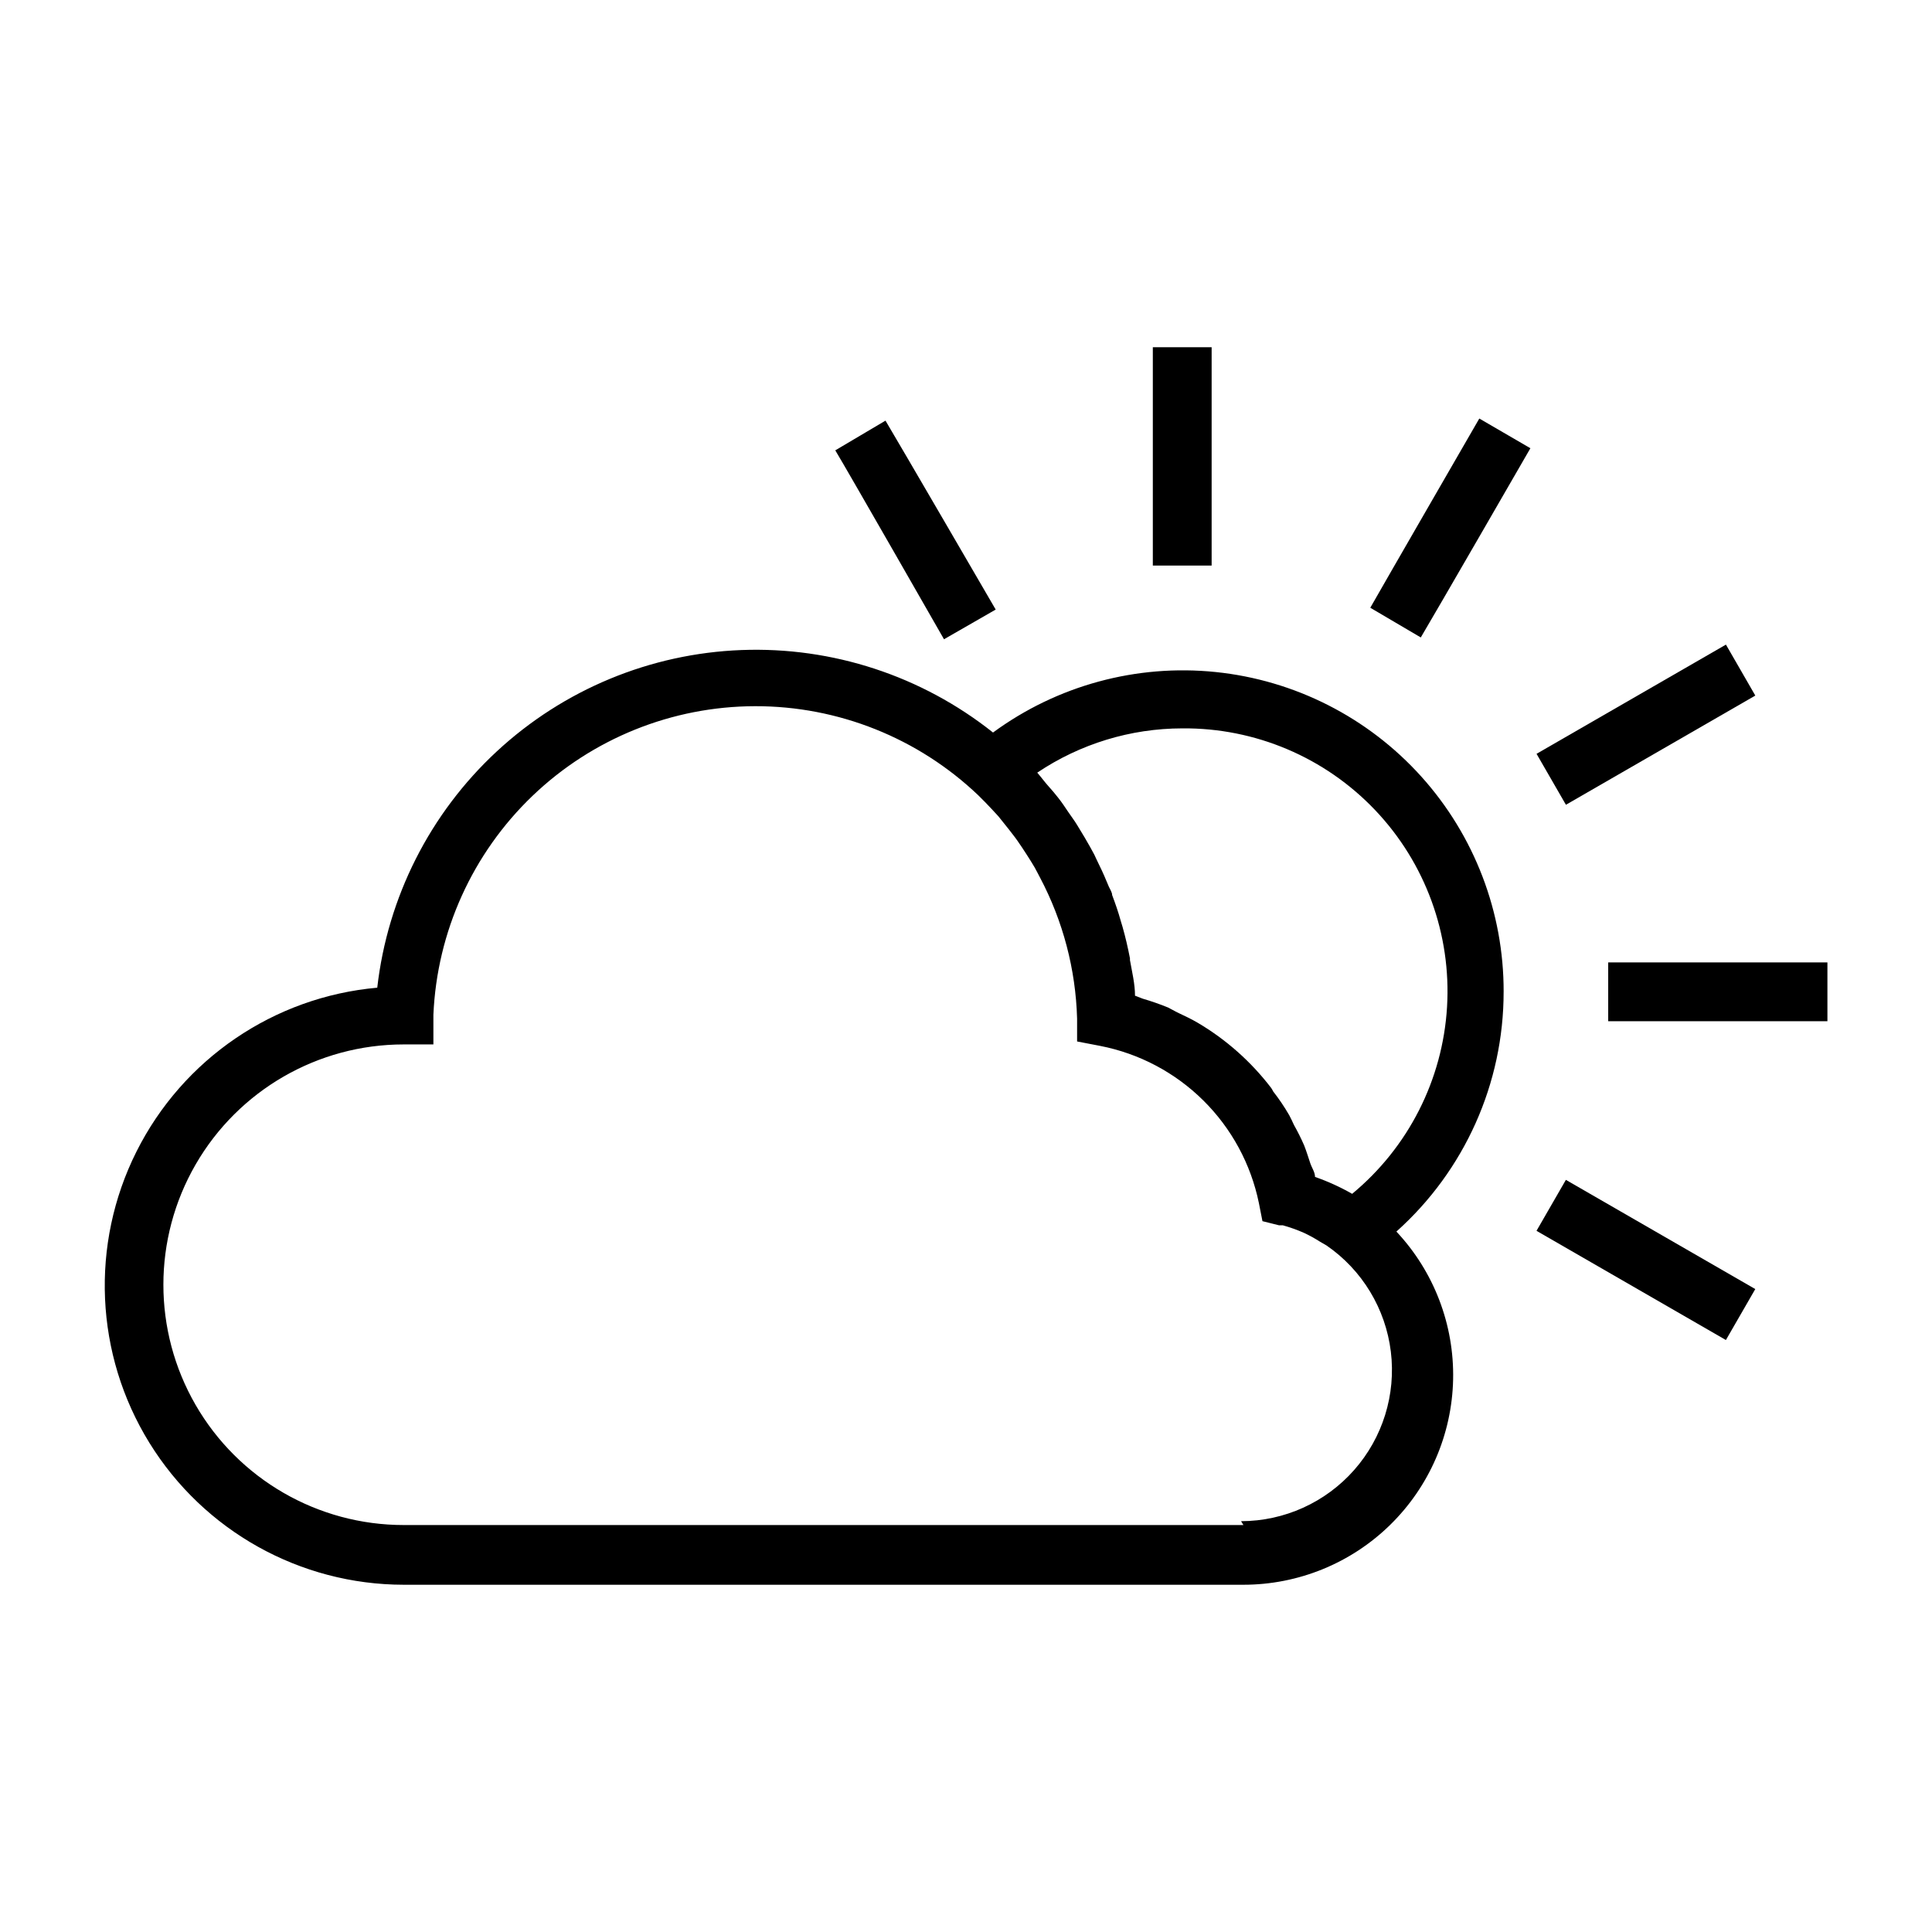
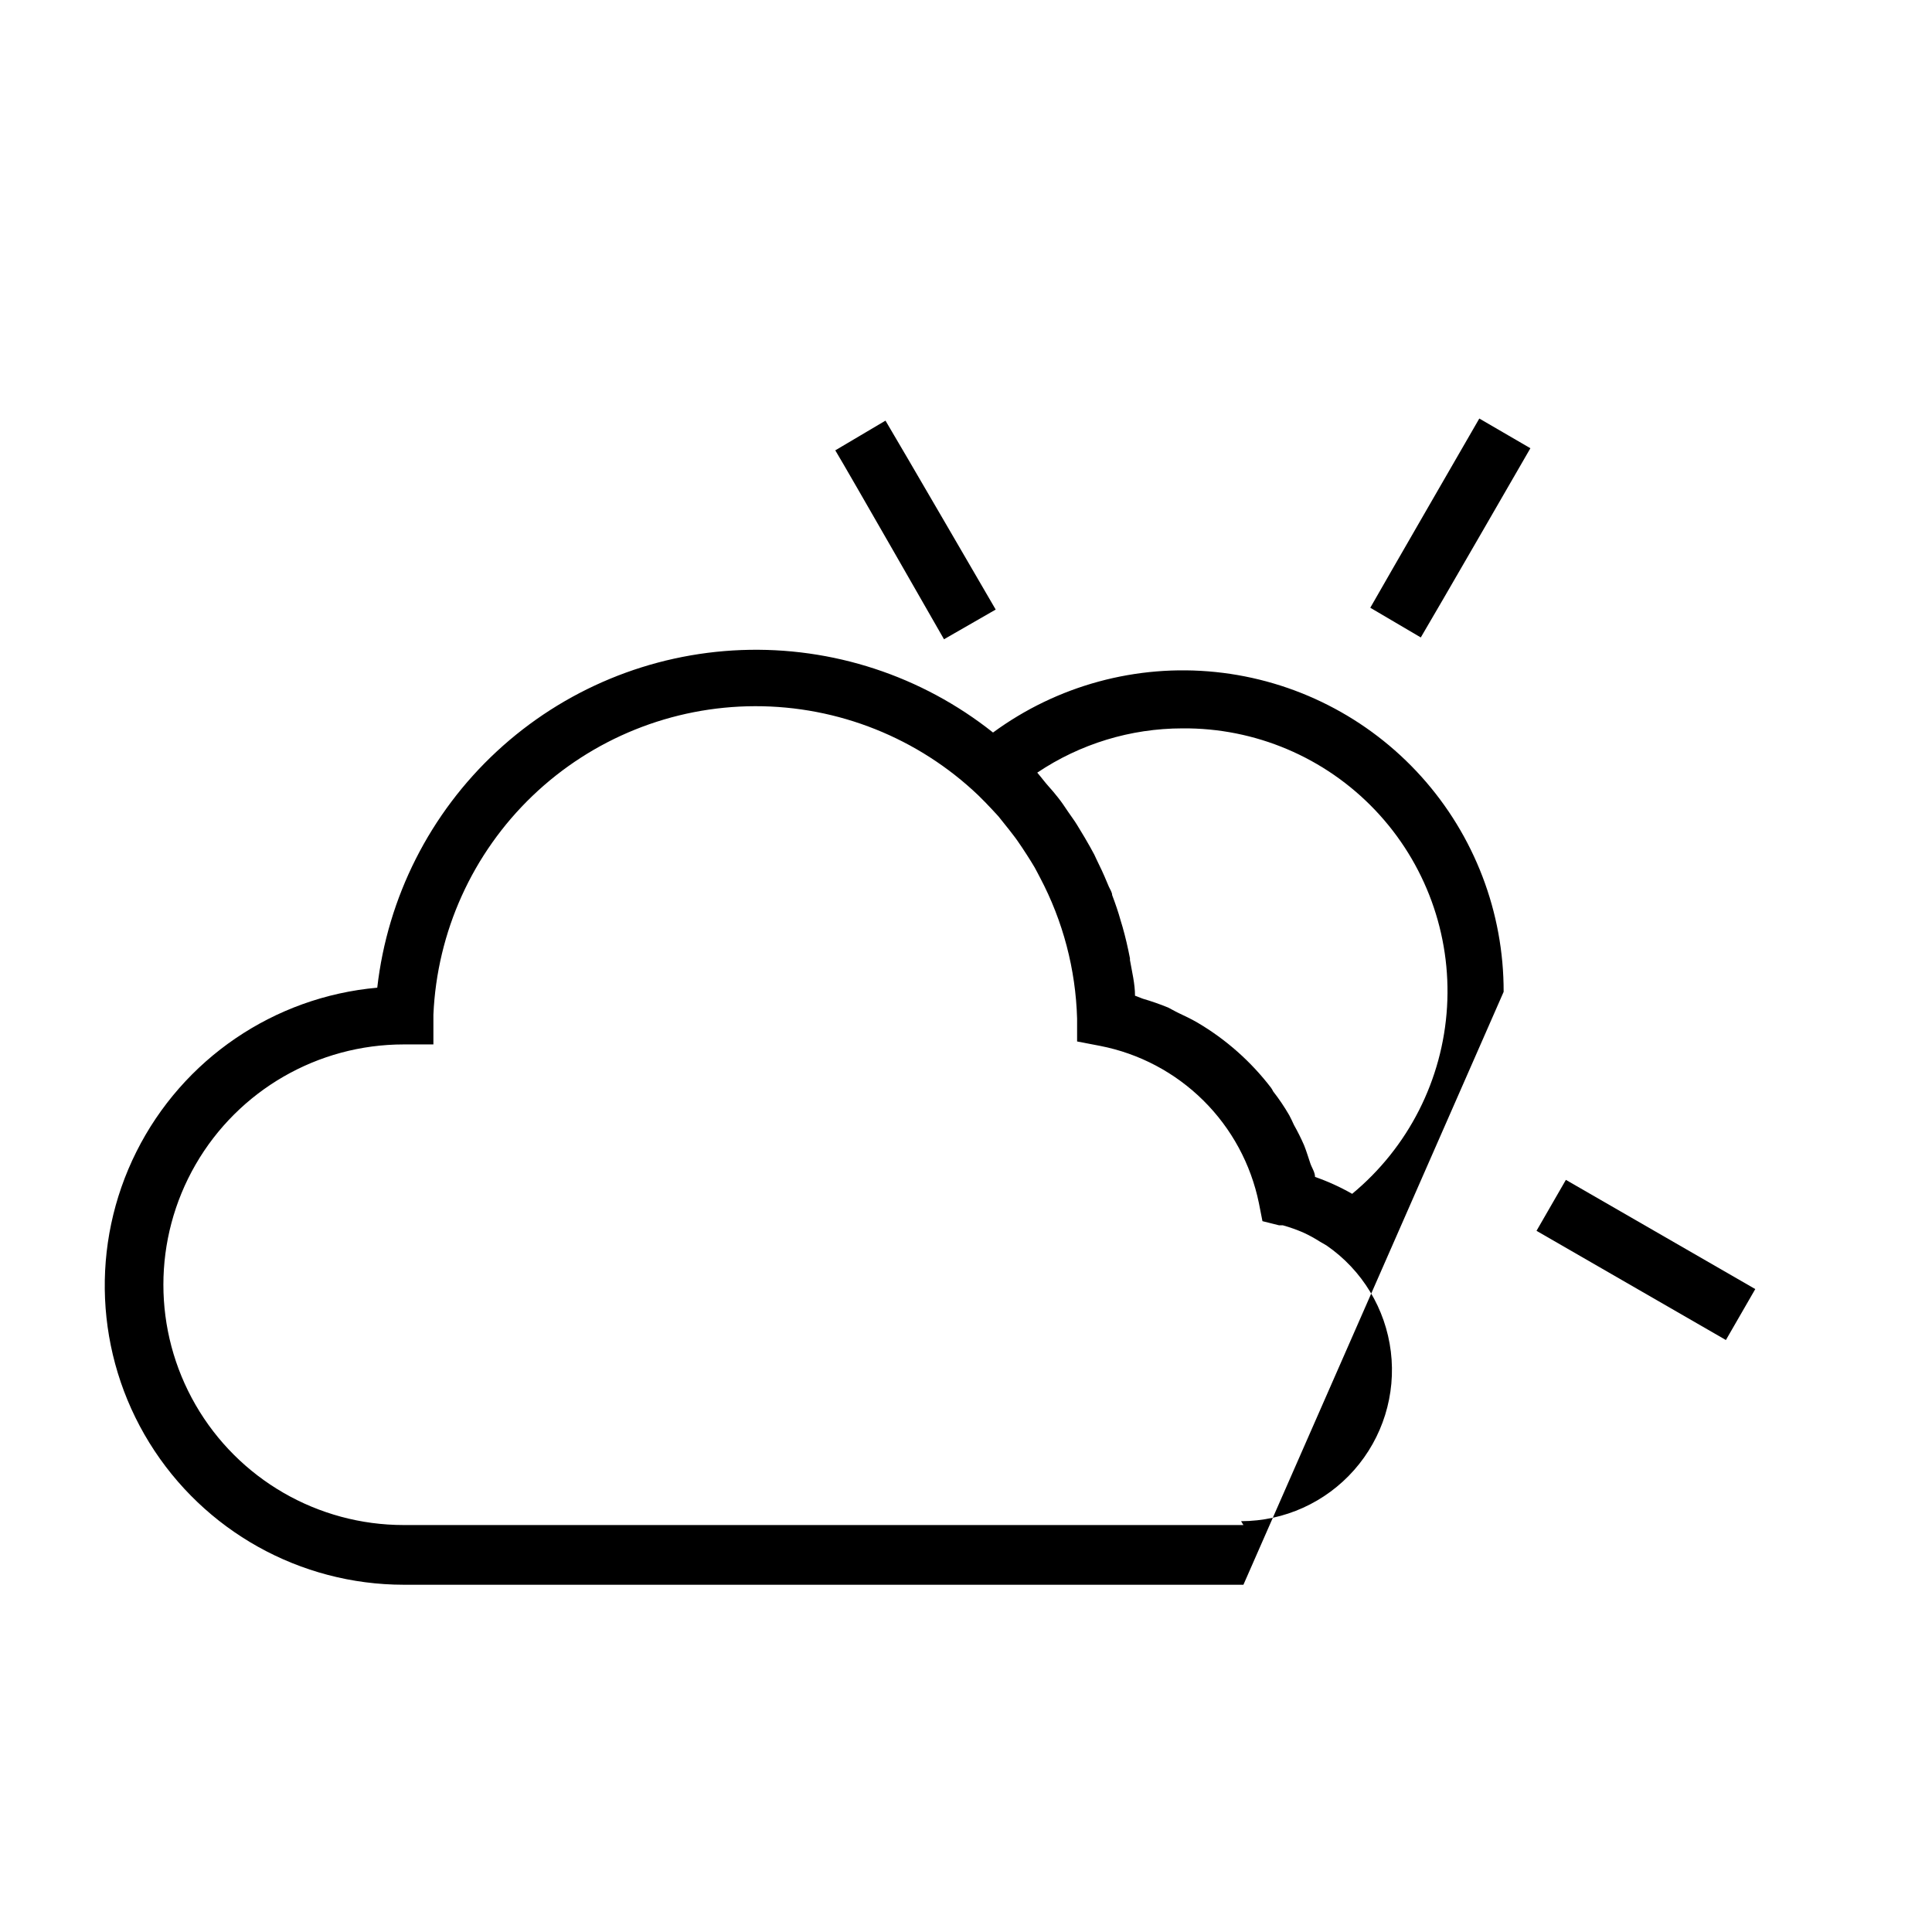
<svg xmlns="http://www.w3.org/2000/svg" fill="#000000" width="800px" height="800px" version="1.1" viewBox="144 144 512 512">
  <g>
-     <path d="m542.48 406.85c0.047-21.078-7.738-41.422-21.844-57.082-14.109-15.66-33.527-25.523-54.496-27.676s-41.984 3.562-58.98 16.035c-18.898-15.023-42.555-22.777-66.68-21.859-24.125 0.922-47.125 10.449-64.828 26.863-17.703 16.414-28.941 38.629-31.676 62.617-27.367 2.445-51.516 18.887-63.82 43.453-12.305 24.562-11.012 53.75 3.414 77.129 14.43 23.383 39.938 37.625 67.41 37.645h222.54c14.535 0 28.492-5.691 38.879-15.859 10.391-10.168 16.379-24 16.691-38.531 0.309-14.531-5.086-28.605-15.031-39.207 18.086-16.164 28.426-39.273 28.418-63.527zm-85.172-69.824c19.309-0.176 37.828 7.672 51.129 21.672 13.305 13.996 20.203 32.891 19.043 52.168-1.156 19.277-10.262 37.207-25.145 49.512-3.137-1.793-6.43-3.293-9.84-4.484 0-1.258-0.867-2.441-1.258-3.621-0.395-1.18-1.023-3.227-1.652-4.801h-0.004c-0.797-1.832-1.691-3.617-2.676-5.356-0.395-0.867-0.789-1.73-1.258-2.598h-0.004c-1.27-2.195-2.688-4.297-4.25-6.297-0.152-0.332-0.336-0.648-0.551-0.945-5.312-6.941-11.914-12.797-19.445-17.238-1.73-1.023-3.621-1.891-5.434-2.754l-2.363-1.258 0.004-0.004c-2.211-0.906-4.473-1.691-6.769-2.363l-2.047-0.785c0-3.148-0.789-6.297-1.34-9.445v-0.473c-0.551-2.832-1.18-5.59-1.969-8.344l-0.473-1.574c-0.629-2.281-1.418-4.566-2.281-6.848 0-0.707-0.551-1.496-0.867-2.203-0.789-1.891-1.574-3.777-2.519-5.668-0.945-1.891-0.867-1.891-1.34-2.832-0.473-0.945-1.652-2.992-2.519-4.488l-2.047-3.387c-0.707-1.18-1.574-2.281-2.363-3.465-0.789-1.18-1.73-2.598-2.676-3.777-0.945-1.18-1.652-2.047-2.519-2.992s-1.969-2.441-2.992-3.621l0.008-0.004c11.359-7.629 24.73-11.711 38.418-11.727zm16.215 211.13-222.54-0.004c-22.75 0-43.777-12.137-55.152-31.84s-11.375-43.98 0-63.688c11.375-19.703 32.402-31.84 55.152-31.84h7.871v-7.871c0.961-21.984 10.359-42.75 26.242-57.98 15.879-15.227 37.023-23.746 59.027-23.785 22.004-0.035 43.172 8.414 59.105 23.59l1.812 1.812c1.18 1.258 2.363 2.441 3.543 3.777l2.832 3.543c0.707 0.945 1.496 1.891 2.203 2.914 0.707 1.023 1.73 2.519 2.519 3.777 0.789 1.258 1.418 2.203 2.047 3.305 0.629 1.102 0.945 1.812 1.418 2.676 6.106 11.543 9.473 24.34 9.84 37.395v6.062l6.141 1.18h-0.004c10.336 2.019 19.84 7.051 27.32 14.461 7.481 7.41 12.602 16.867 14.719 27.18l0.945 4.801 4.41 1.102h1.023l-0.004 0.004c1.883 0.523 3.723 1.184 5.512 1.965 1.441 0.668 2.832 1.43 4.172 2.285l1.891 1.102c9.434 6.508 15.629 16.742 17.02 28.117 1.395 11.379-2.152 22.805-9.742 31.395-7.586 8.59-18.488 13.52-29.949 13.539z" />
-     <path d="m449.51 236.02h15.586v57.859h-15.586z" />
+     <path d="m542.48 406.85c0.047-21.078-7.738-41.422-21.844-57.082-14.109-15.66-33.527-25.523-54.496-27.676s-41.984 3.562-58.98 16.035c-18.898-15.023-42.555-22.777-66.68-21.859-24.125 0.922-47.125 10.449-64.828 26.863-17.703 16.414-28.941 38.629-31.676 62.617-27.367 2.445-51.516 18.887-63.82 43.453-12.305 24.562-11.012 53.75 3.414 77.129 14.43 23.383 39.938 37.625 67.41 37.645h222.54zm-85.172-69.824c19.309-0.176 37.828 7.672 51.129 21.672 13.305 13.996 20.203 32.891 19.043 52.168-1.156 19.277-10.262 37.207-25.145 49.512-3.137-1.793-6.43-3.293-9.84-4.484 0-1.258-0.867-2.441-1.258-3.621-0.395-1.18-1.023-3.227-1.652-4.801h-0.004c-0.797-1.832-1.691-3.617-2.676-5.356-0.395-0.867-0.789-1.73-1.258-2.598h-0.004c-1.27-2.195-2.688-4.297-4.25-6.297-0.152-0.332-0.336-0.648-0.551-0.945-5.312-6.941-11.914-12.797-19.445-17.238-1.73-1.023-3.621-1.891-5.434-2.754l-2.363-1.258 0.004-0.004c-2.211-0.906-4.473-1.691-6.769-2.363l-2.047-0.785c0-3.148-0.789-6.297-1.34-9.445v-0.473c-0.551-2.832-1.18-5.59-1.969-8.344l-0.473-1.574c-0.629-2.281-1.418-4.566-2.281-6.848 0-0.707-0.551-1.496-0.867-2.203-0.789-1.891-1.574-3.777-2.519-5.668-0.945-1.891-0.867-1.891-1.34-2.832-0.473-0.945-1.652-2.992-2.519-4.488l-2.047-3.387c-0.707-1.18-1.574-2.281-2.363-3.465-0.789-1.18-1.73-2.598-2.676-3.777-0.945-1.18-1.652-2.047-2.519-2.992s-1.969-2.441-2.992-3.621l0.008-0.004c11.359-7.629 24.73-11.711 38.418-11.727zm16.215 211.13-222.54-0.004c-22.75 0-43.777-12.137-55.152-31.84s-11.375-43.98 0-63.688c11.375-19.703 32.402-31.84 55.152-31.84h7.871v-7.871c0.961-21.984 10.359-42.75 26.242-57.98 15.879-15.227 37.023-23.746 59.027-23.785 22.004-0.035 43.172 8.414 59.105 23.59l1.812 1.812c1.18 1.258 2.363 2.441 3.543 3.777l2.832 3.543c0.707 0.945 1.496 1.891 2.203 2.914 0.707 1.023 1.73 2.519 2.519 3.777 0.789 1.258 1.418 2.203 2.047 3.305 0.629 1.102 0.945 1.812 1.418 2.676 6.106 11.543 9.473 24.34 9.84 37.395v6.062l6.141 1.18h-0.004c10.336 2.019 19.84 7.051 27.32 14.461 7.481 7.41 12.602 16.867 14.719 27.18l0.945 4.801 4.41 1.102h1.023l-0.004 0.004c1.883 0.523 3.723 1.184 5.512 1.965 1.441 0.668 2.832 1.43 4.172 2.285l1.891 1.102c9.434 6.508 15.629 16.742 17.02 28.117 1.395 11.379-2.152 22.805-9.742 31.395-7.586 8.59-18.488 13.52-29.949 13.539z" />
    <path d="m507.14 305.06 13.383 7.871c3.305-5.512 29.047-50.145 29.047-50.145l-13.539-7.871s-25.82 44.711-28.891 50.145z" />
-     <path d="m551.2 343.77 50.191-28.941 7.785 13.504-50.191 28.941z" />
-     <path d="m570.19 399.05h58.094v15.586h-58.094z" />
    <path d="m551.19 470.18 7.785-13.504 50.191 28.941-7.785 13.504z" />
    <path d="m407.87 305.54s-25.898-44.555-29.207-50.066l-13.305 7.871c3.152 5.195 28.812 50.066 28.812 50.066z" />
  </g>
</svg>